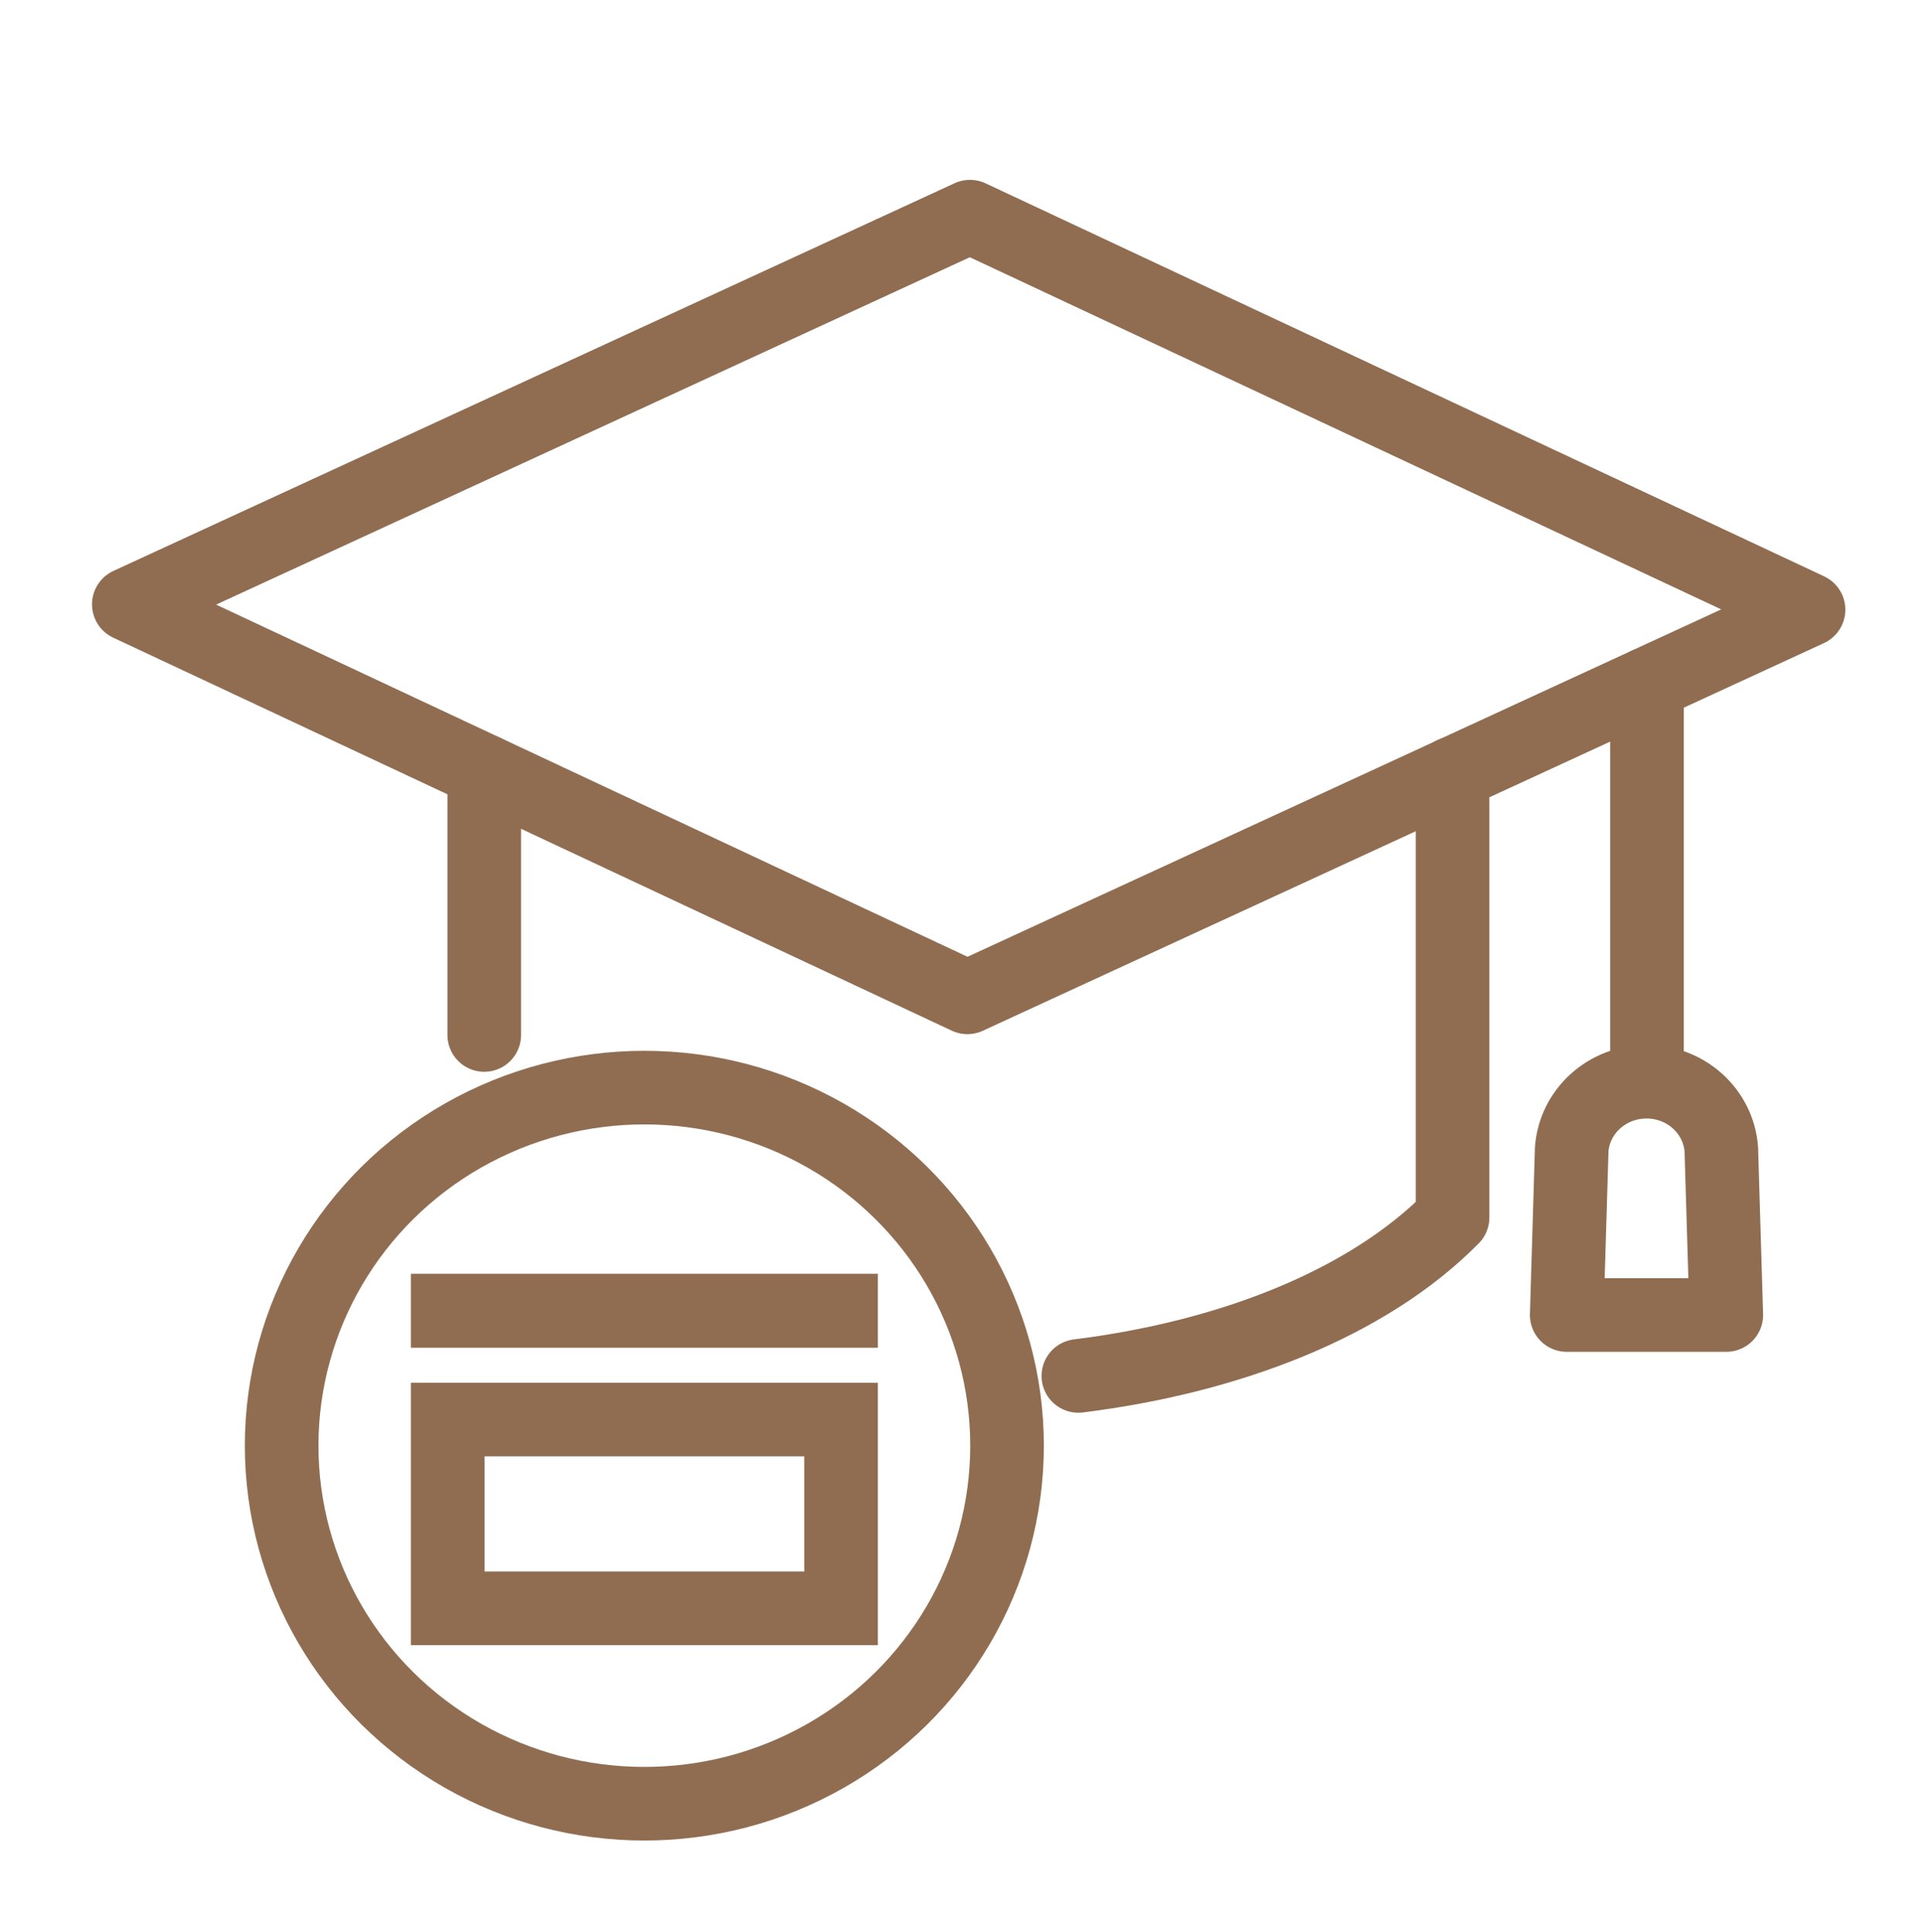
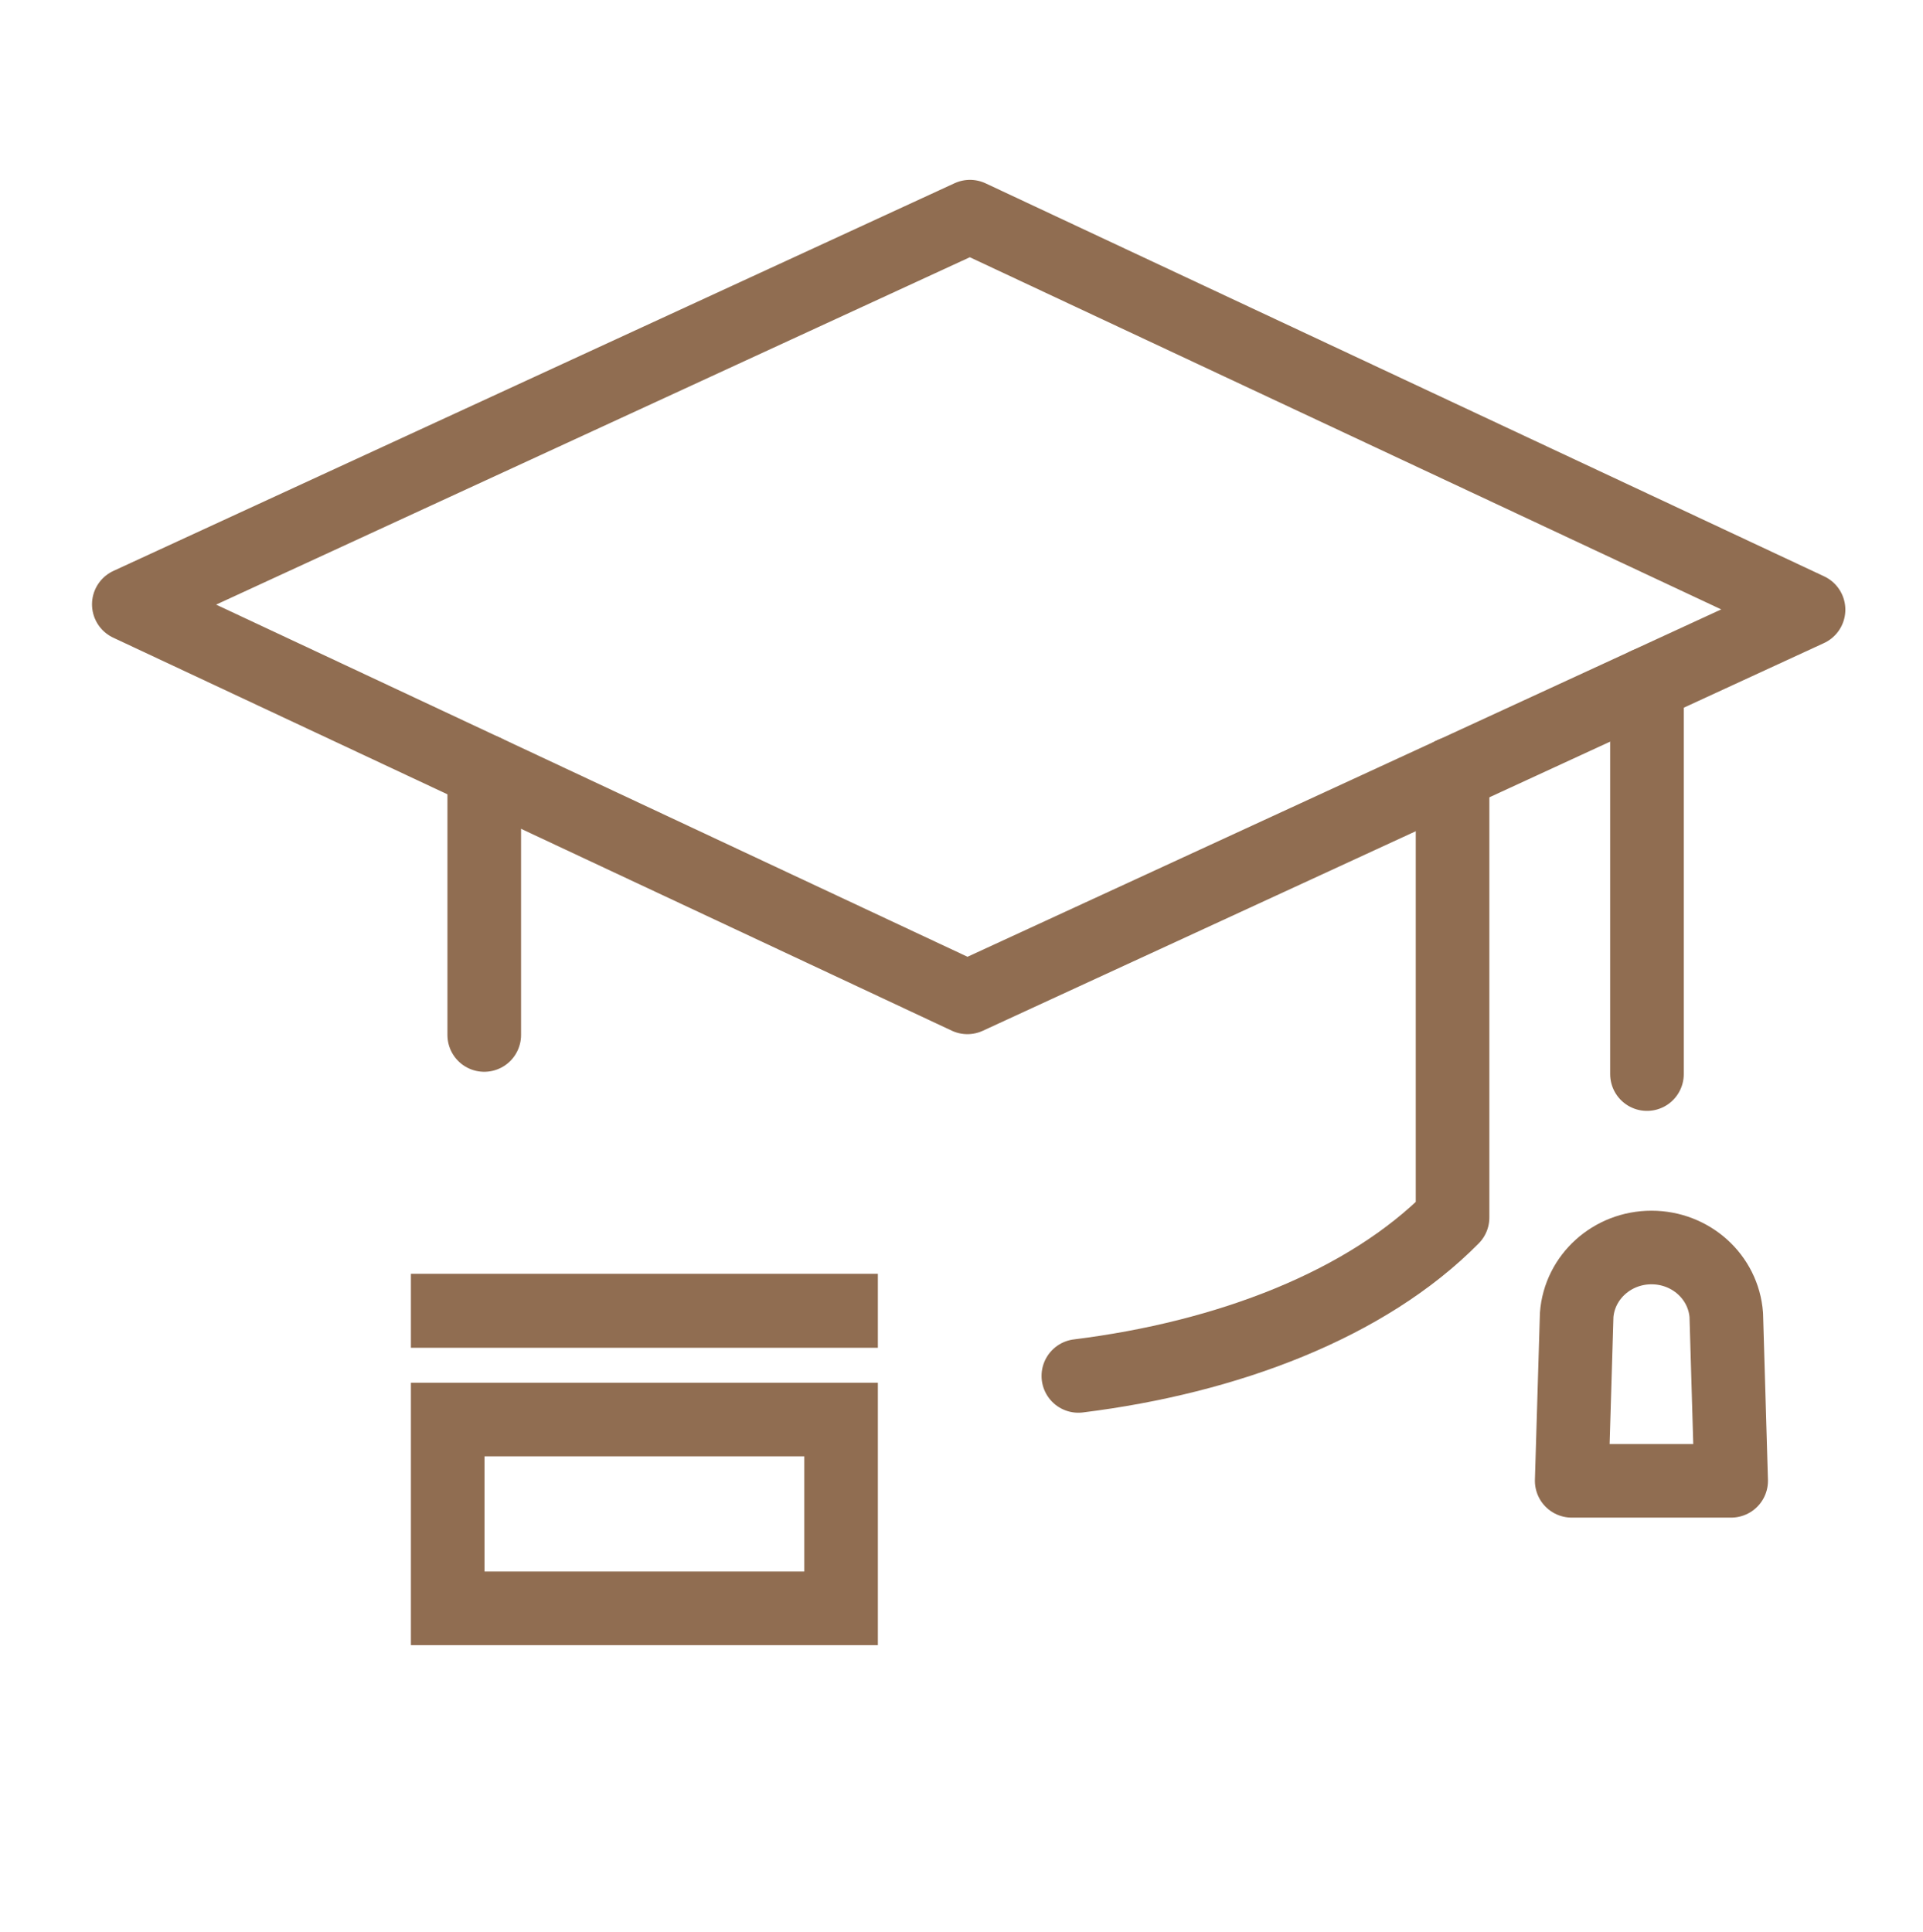
<svg xmlns="http://www.w3.org/2000/svg" id="Ebene_1" data-name="Ebene 1" viewBox="0 0 209 210">
  <defs>
    <style>
      .cls-1 {
        stroke-miterlimit: 10;
      }

      .cls-1, .cls-2 {
        fill: none;
        stroke: #906d51;
        stroke-width: 8px;
      }

      .cls-2 {
        stroke-linecap: round;
        stroke-linejoin: round;
      }
    </style>
  </defs>
  <g>
    <g>
      <line class="cls-2" x1="52.63" y1="112.5" x2="52.63" y2="83.8" />
      <path class="cls-2" d="M157.87,84.09v48.25c-9.34,9.47-24.48,15.21-40.67,17.22" />
      <polygon class="cls-2" points="196.56 66.27 105.42 23.55 14 65.69 105.14 108.41 196.56 66.27" />
      <line class="cls-2" x1="179" y1="116.75" x2="179" y2="74.37" />
    </g>
-     <path class="cls-2" d="M187.62,142.94l-.54-18.02c-.31-4.14-3.85-7.34-8.13-7.34h0c-4.27,0-7.82,3.2-8.13,7.34l-.54,18.02h17.33Z" />
+     <path class="cls-2" d="M187.62,142.94c-.31-4.14-3.85-7.34-8.13-7.34h0c-4.27,0-7.82,3.2-8.13,7.34l-.54,18.02h17.33Z" />
  </g>
-   <ellipse class="cls-2" cx="70.03" cy="157.14" rx="39.42" ry="38.92" />
  <rect class="cls-1" x="48.66" y="154.3" width="42.75" height="20.52" />
  <rect class="cls-1" x="48.66" y="142.46" width="42.75" height=".04" />
</svg>